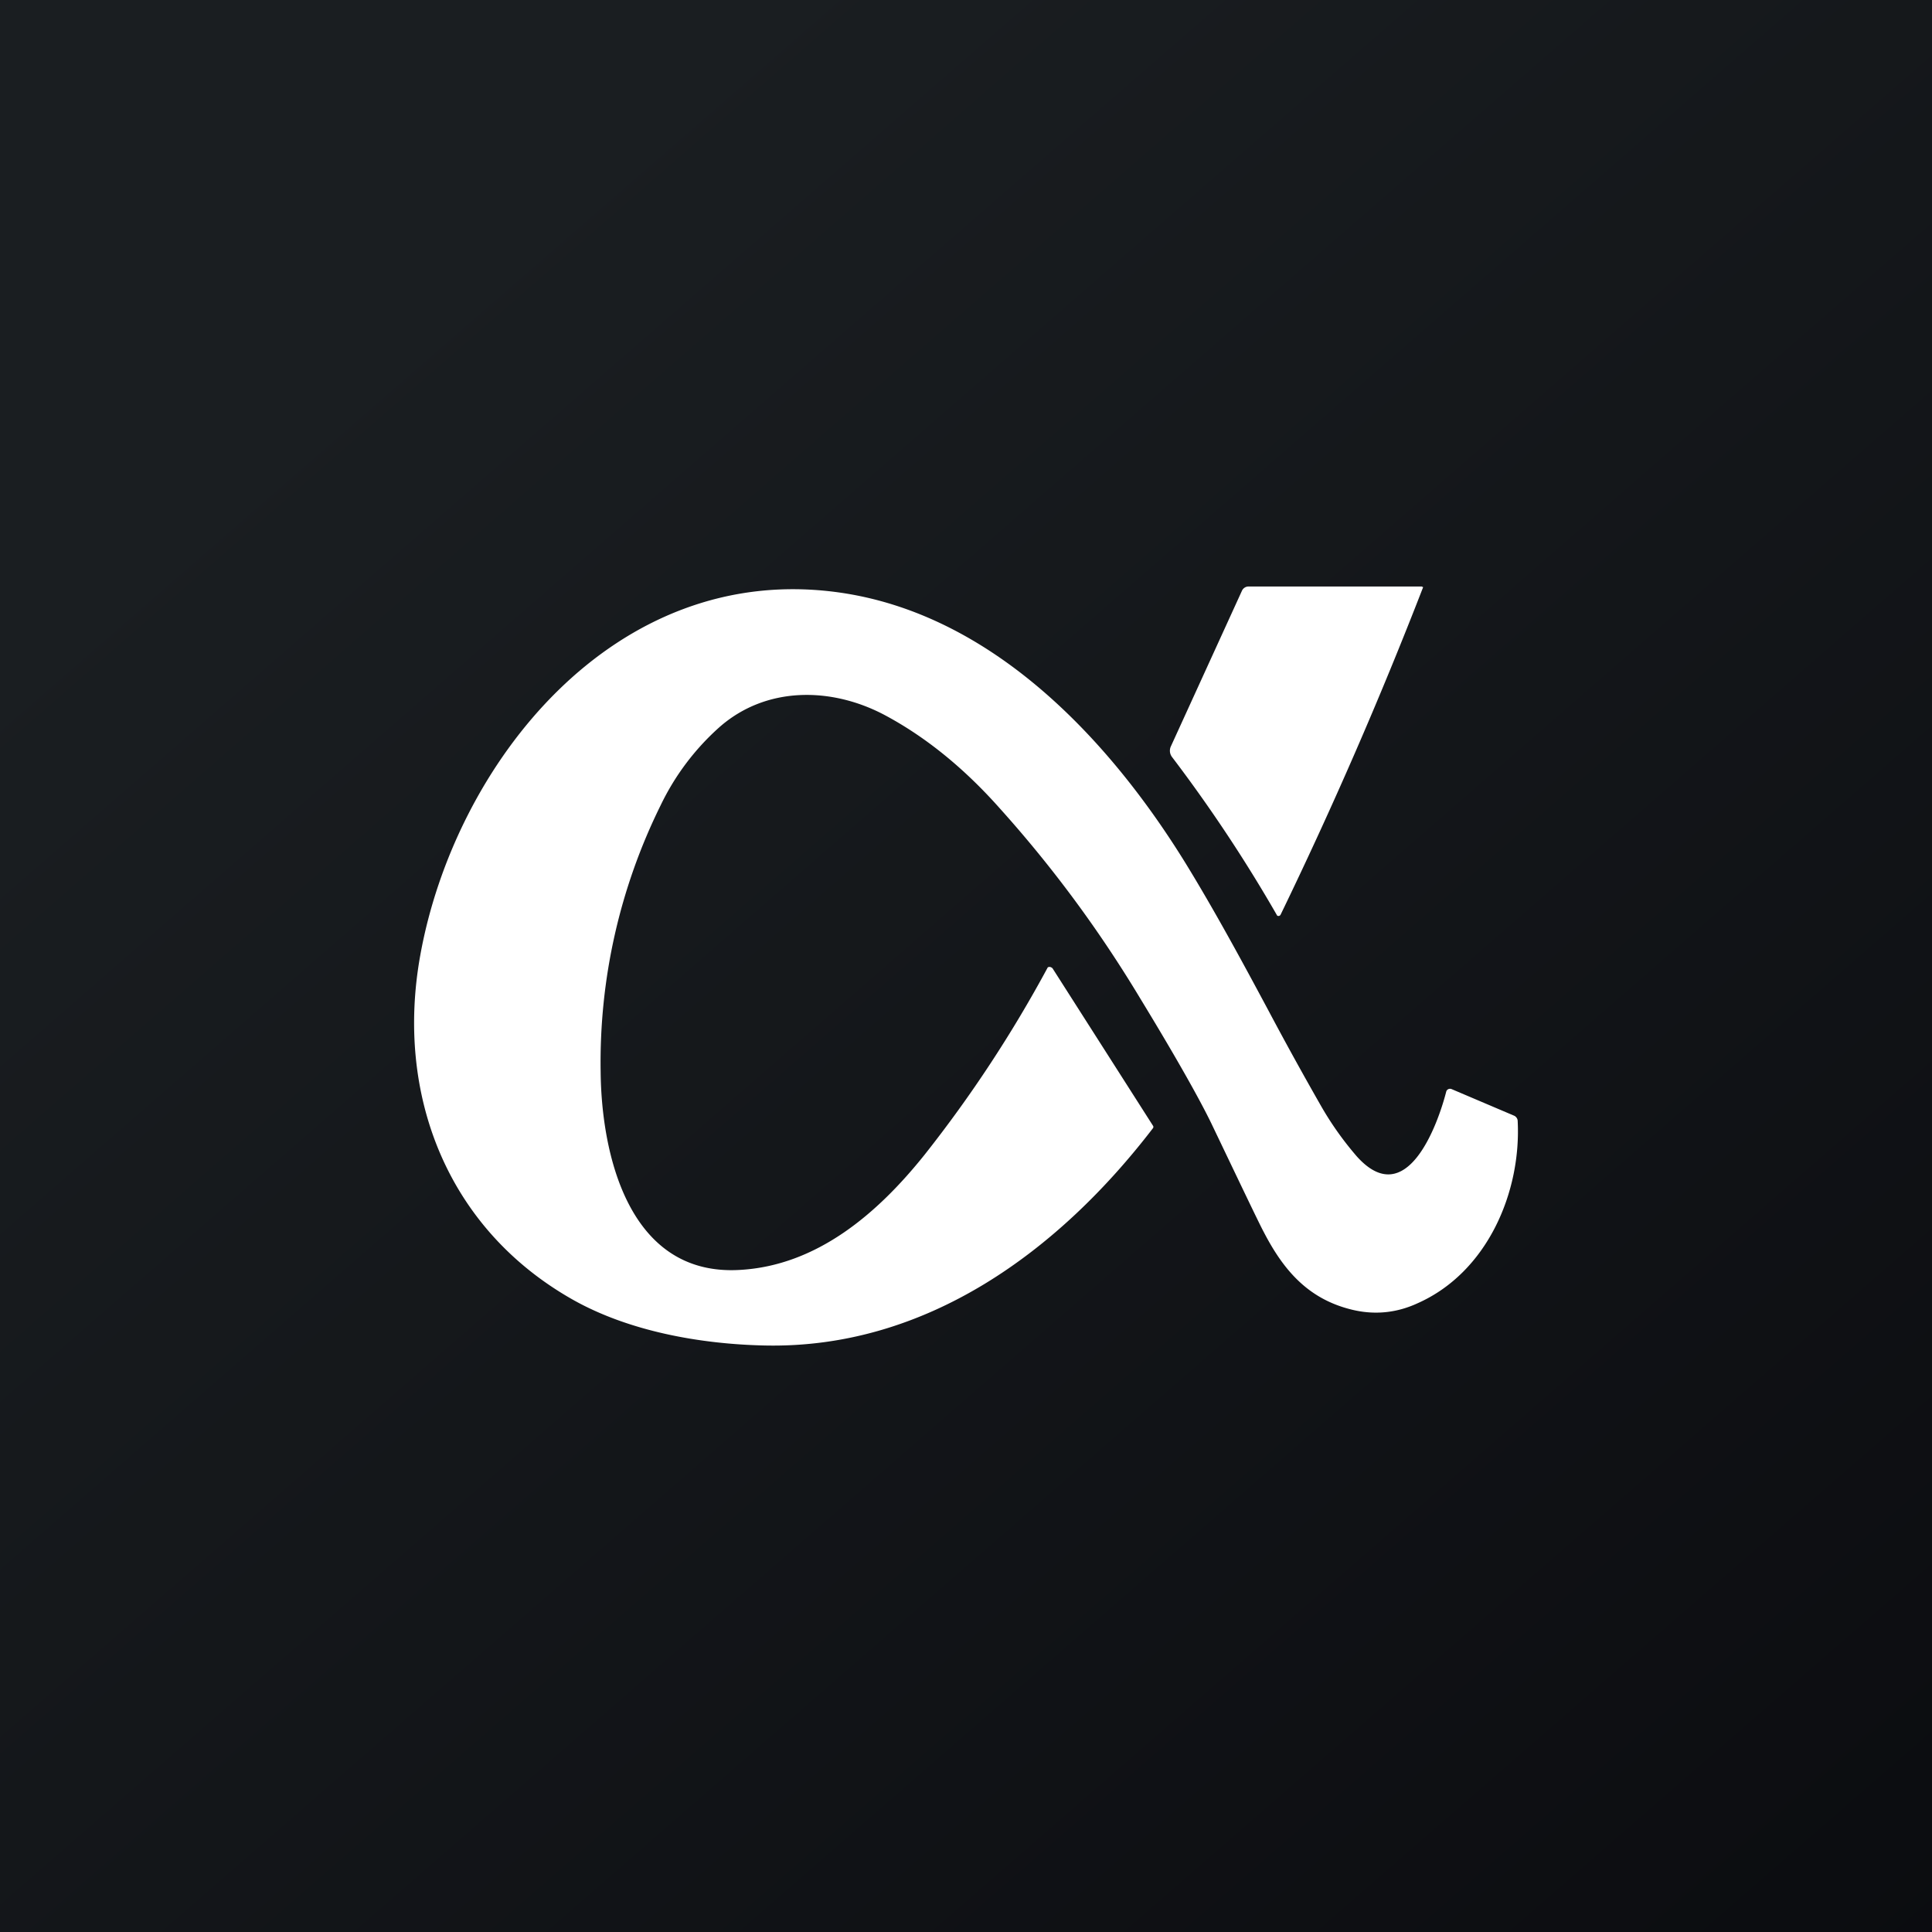
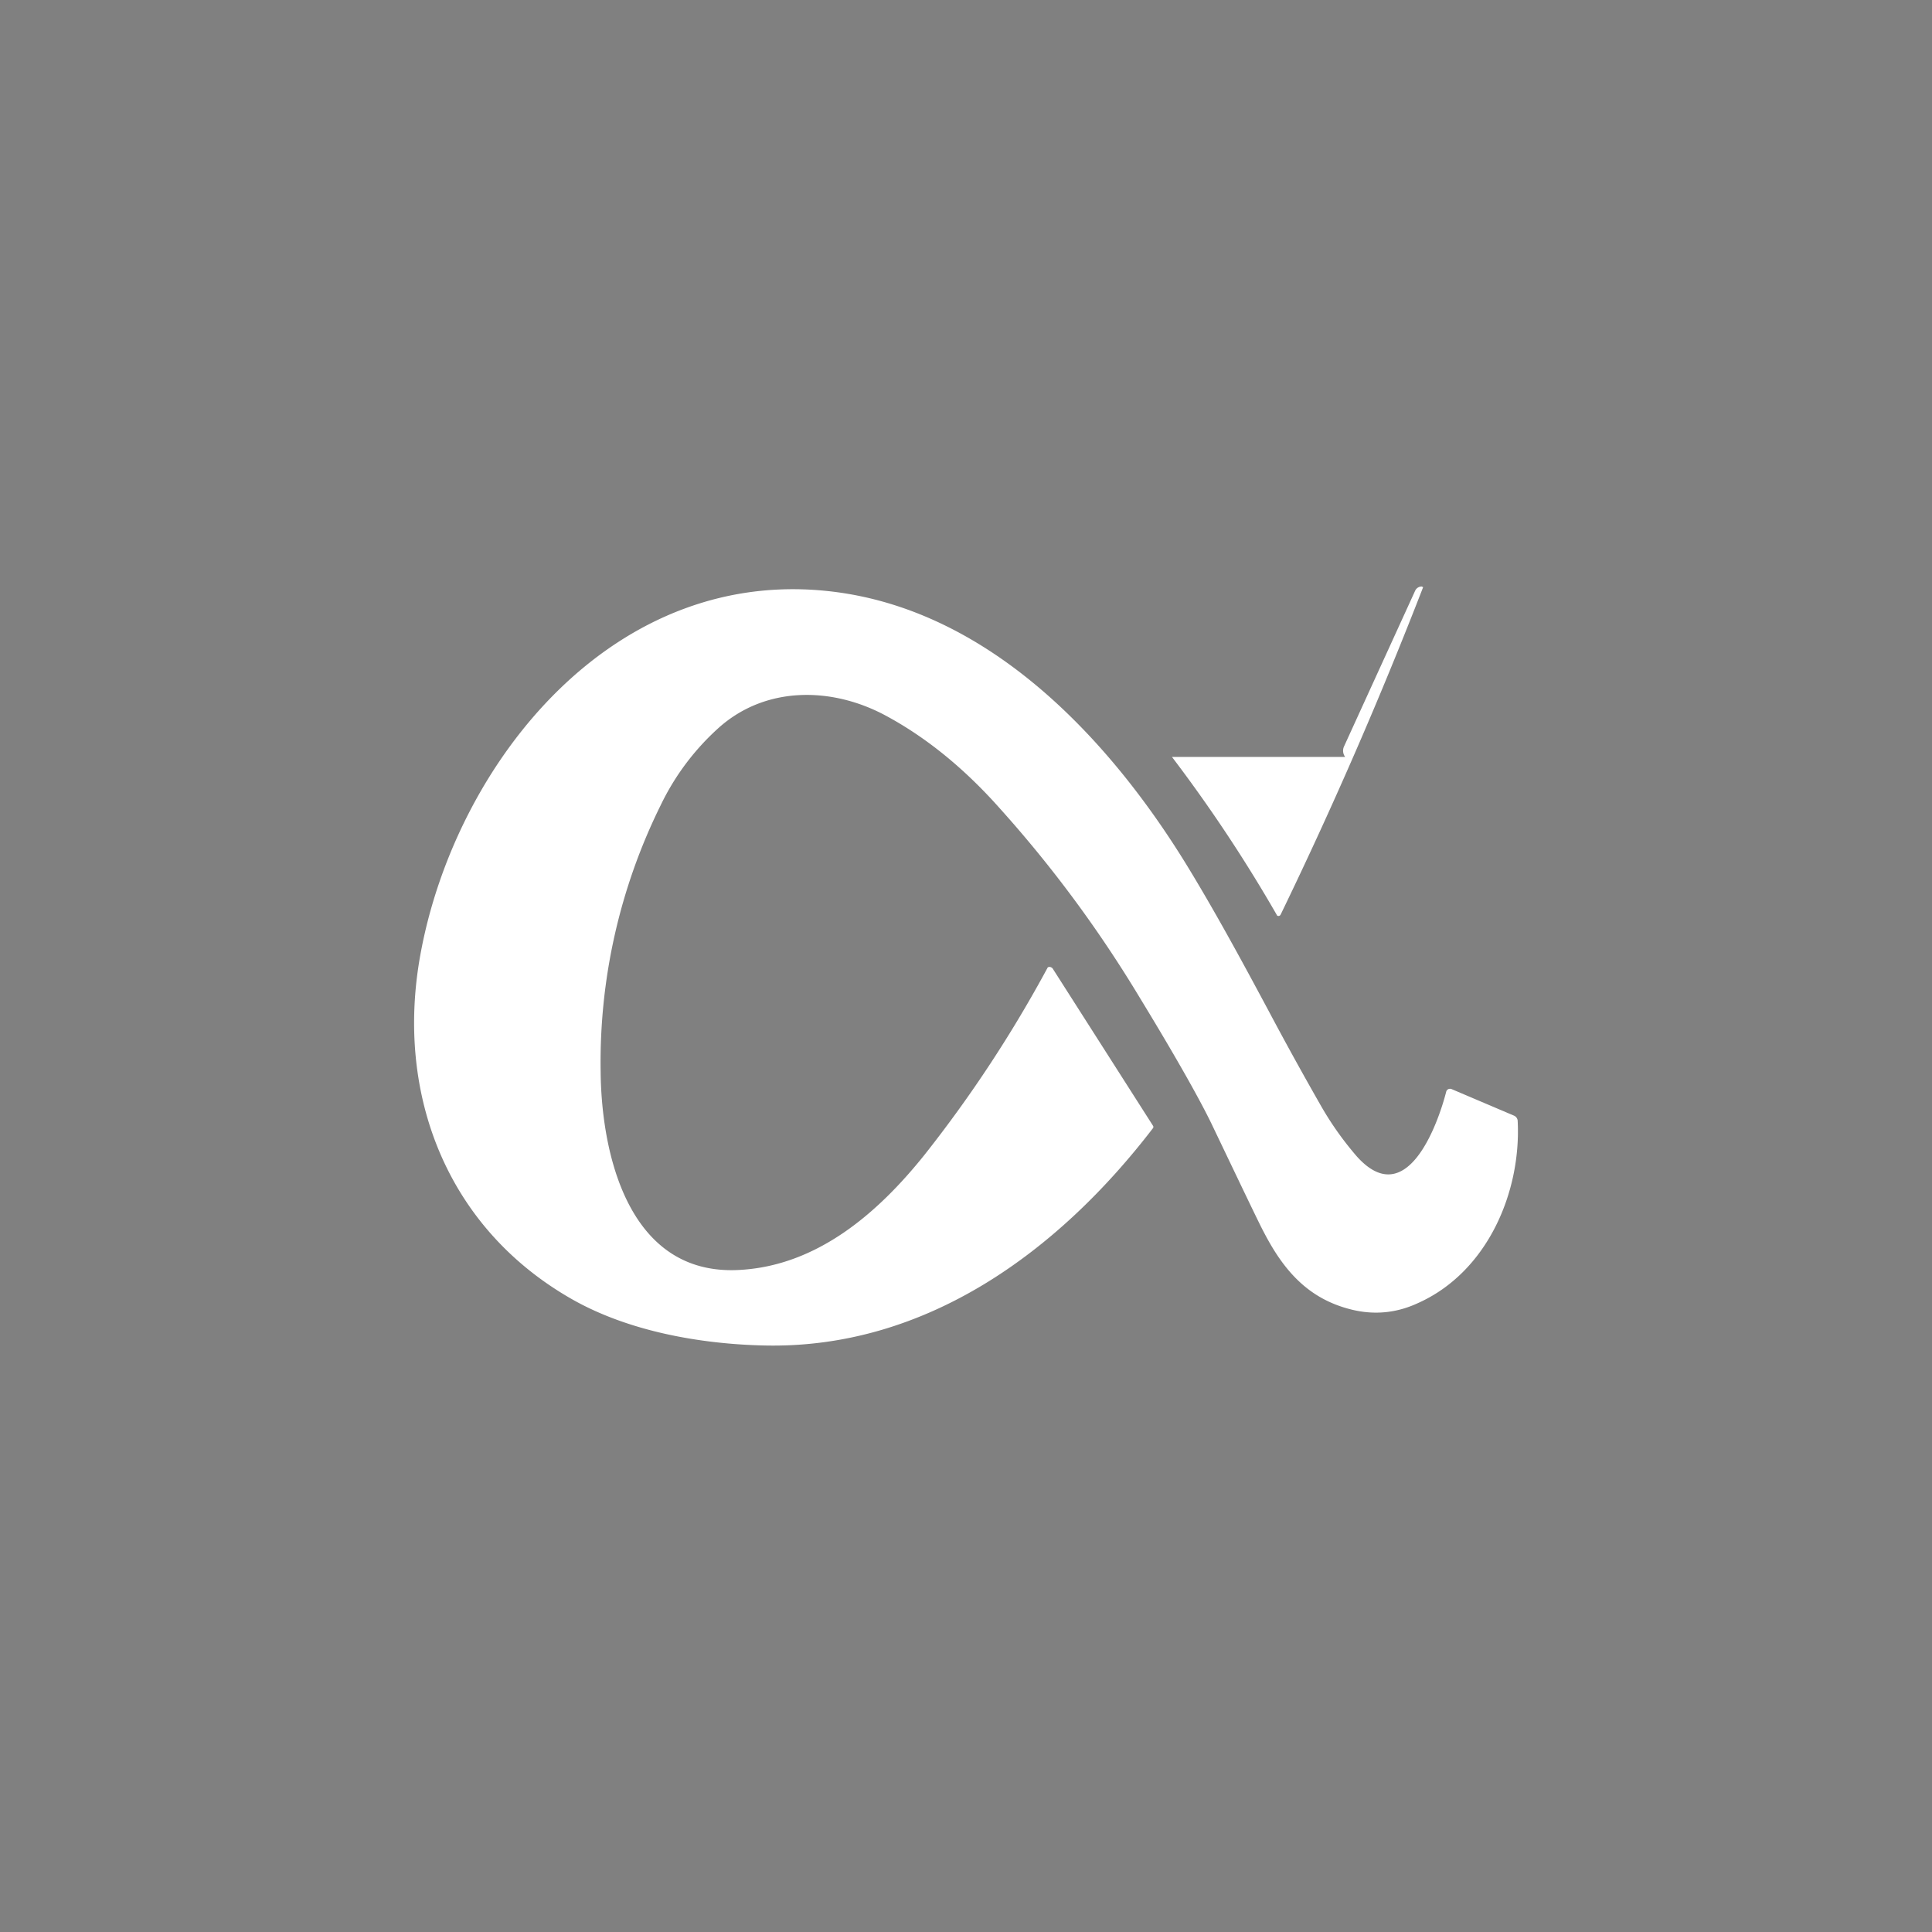
<svg xmlns="http://www.w3.org/2000/svg" width="56" height="56" viewBox="0 0 56 56">
  <rect x="0" y="0" width="56" height="56" fill="#808080" stroke="none" />
-   <path fill="url(#a)" d="M0 0h56v56H0z" />
-   <path d="M33.97 21.94a42.82 42.82 0 0 1 3.05 4.6.07.07 0 0 0 .1-.03 127.62 127.62 0 0 0 4.13-9.49l-.02-.01-.02-.01h-5.02a.21.21 0 0 0-.19.12l-2.06 4.51a.3.3 0 0 0 .03.31Zm7.95 9.7c-.24.94-1.15 3.5-2.6 1.87-.37-.43-.71-.9-1.01-1.42a101 101 0 0 1-1.56-2.83c-.75-1.4-1.54-2.86-2.38-4.23-2.2-3.57-5.6-7.24-10.07-7.86-6.52-.9-11.13 5-12.12 10.53-.72 4 .76 7.9 4.42 9.97 1.63.92 3.7 1.29 5.57 1.33 4.68.1 8.52-2.74 11.25-6.3a.06.06 0 0 0 0-.07l-2.91-4.56a.1.1 0 0 0-.04-.03.1.1 0 0 0-.1 0 37.16 37.16 0 0 1-3.57 5.43c-1.36 1.7-3.12 3.22-5.37 3.34-3.22.18-4-3.38-4.02-5.75a16.8 16.8 0 0 1 1.74-7.72 7.21 7.21 0 0 1 1.7-2.26c1.36-1.2 3.26-1.17 4.8-.35 1.16.62 2.27 1.51 3.32 2.69 1.53 1.7 2.89 3.54 4.08 5.52 1.03 1.69 1.71 2.9 2.06 3.62.9 1.88 1.4 2.93 1.52 3.15.57 1.1 1.28 1.94 2.55 2.25.65.16 1.29.1 1.9-.18 2.04-.9 3.02-3.24 2.91-5.3a.16.16 0 0 0-.03-.08.17.17 0 0 0-.07-.06l-1.81-.77a.12.12 0 0 0-.1 0 .11.11 0 0 0-.06.07Z" fill="#fff" />
+   <path d="M33.97 21.94a42.82 42.82 0 0 1 3.05 4.6.07.07 0 0 0 .1-.03 127.62 127.62 0 0 0 4.13-9.49l-.02-.01-.02-.01a.21.21 0 0 0-.19.12l-2.06 4.51a.3.3 0 0 0 .03.31Zm7.95 9.7c-.24.94-1.15 3.5-2.6 1.87-.37-.43-.71-.9-1.01-1.42a101 101 0 0 1-1.56-2.83c-.75-1.4-1.54-2.86-2.38-4.23-2.2-3.57-5.6-7.24-10.07-7.86-6.52-.9-11.13 5-12.12 10.53-.72 4 .76 7.9 4.42 9.97 1.63.92 3.7 1.29 5.57 1.33 4.68.1 8.52-2.74 11.25-6.3a.06.06 0 0 0 0-.07l-2.91-4.56a.1.1 0 0 0-.04-.03.1.1 0 0 0-.1 0 37.16 37.16 0 0 1-3.57 5.43c-1.36 1.7-3.12 3.22-5.37 3.34-3.22.18-4-3.38-4.02-5.75a16.8 16.8 0 0 1 1.74-7.72 7.21 7.21 0 0 1 1.7-2.26c1.36-1.2 3.26-1.17 4.8-.35 1.16.62 2.27 1.51 3.32 2.69 1.53 1.7 2.89 3.54 4.08 5.52 1.03 1.69 1.71 2.9 2.06 3.62.9 1.88 1.4 2.93 1.52 3.15.57 1.1 1.28 1.94 2.55 2.25.65.16 1.29.1 1.9-.18 2.04-.9 3.02-3.24 2.91-5.3a.16.16 0 0 0-.03-.08.17.17 0 0 0-.07-.06l-1.81-.77a.12.12 0 0 0-.1 0 .11.11 0 0 0-.06.07Z" fill="#fff" />
  <defs>
    <linearGradient id="a" x1="10.42" y1="9.71" x2="68.15" y2="76.02" gradientUnits="userSpaceOnUse">
      <stop stop-color="#1A1E21" />
      <stop offset="1" stop-color="#06060A" />
    </linearGradient>
  </defs>
</svg>